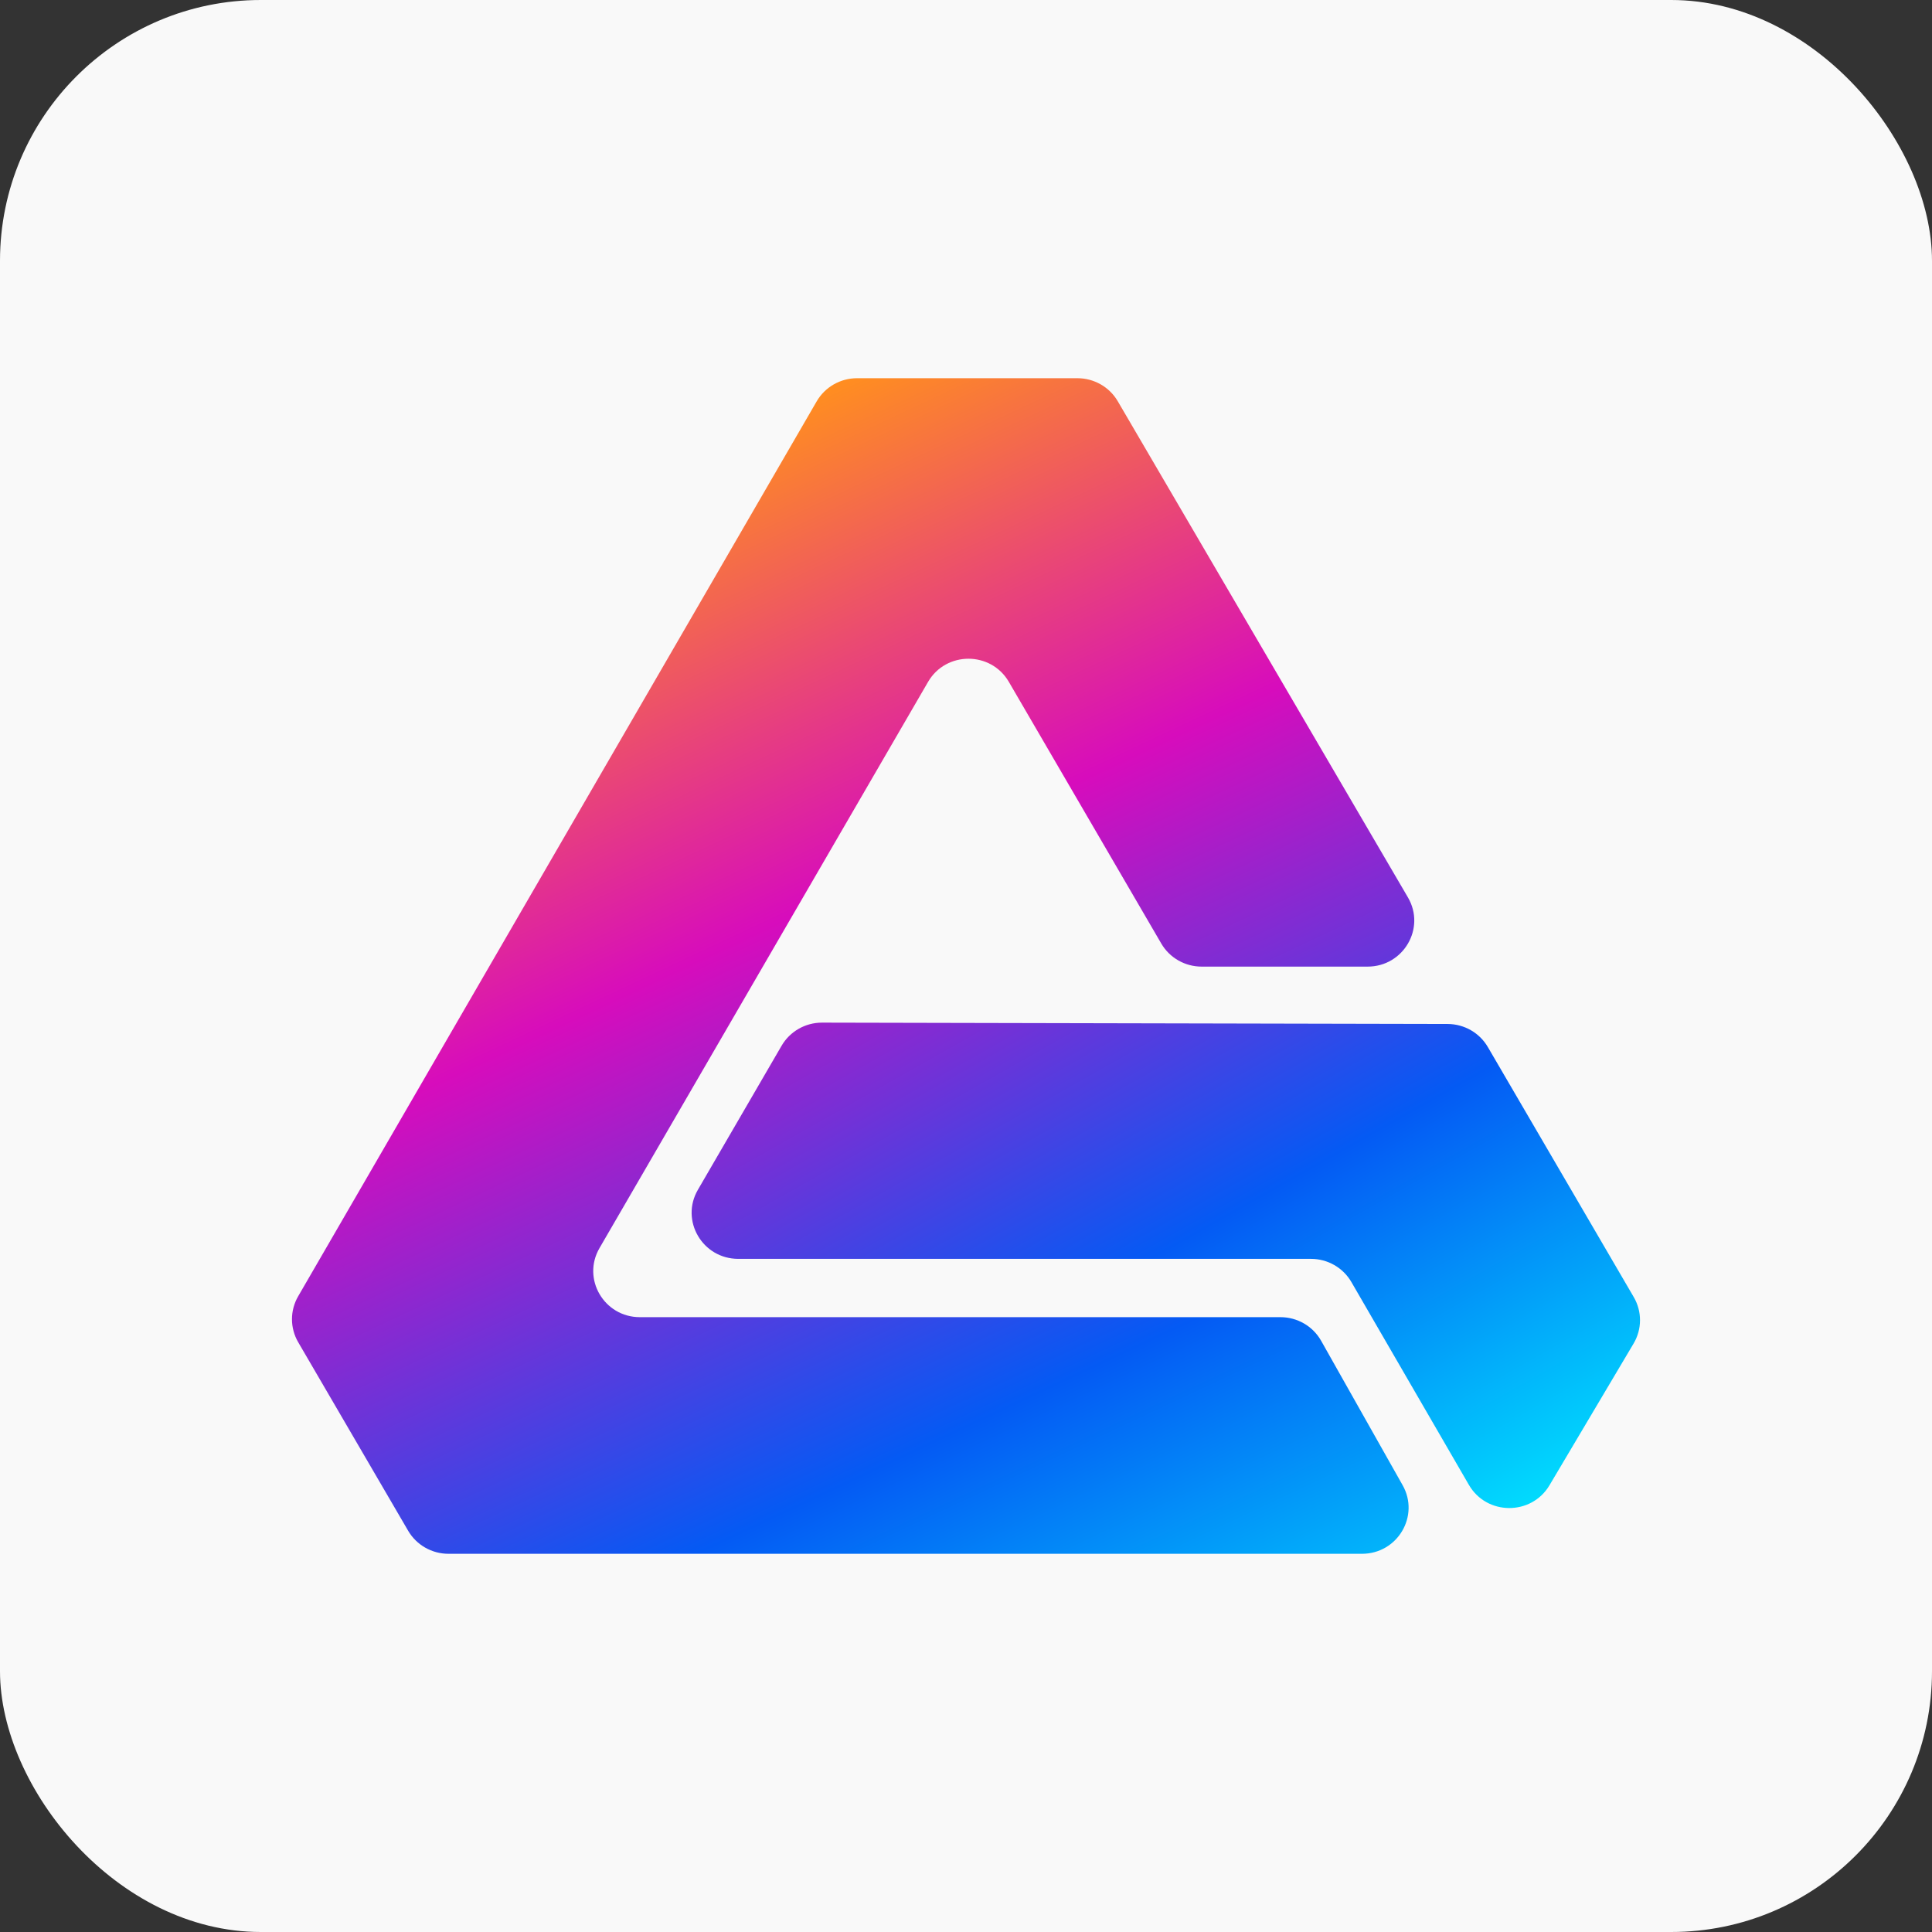
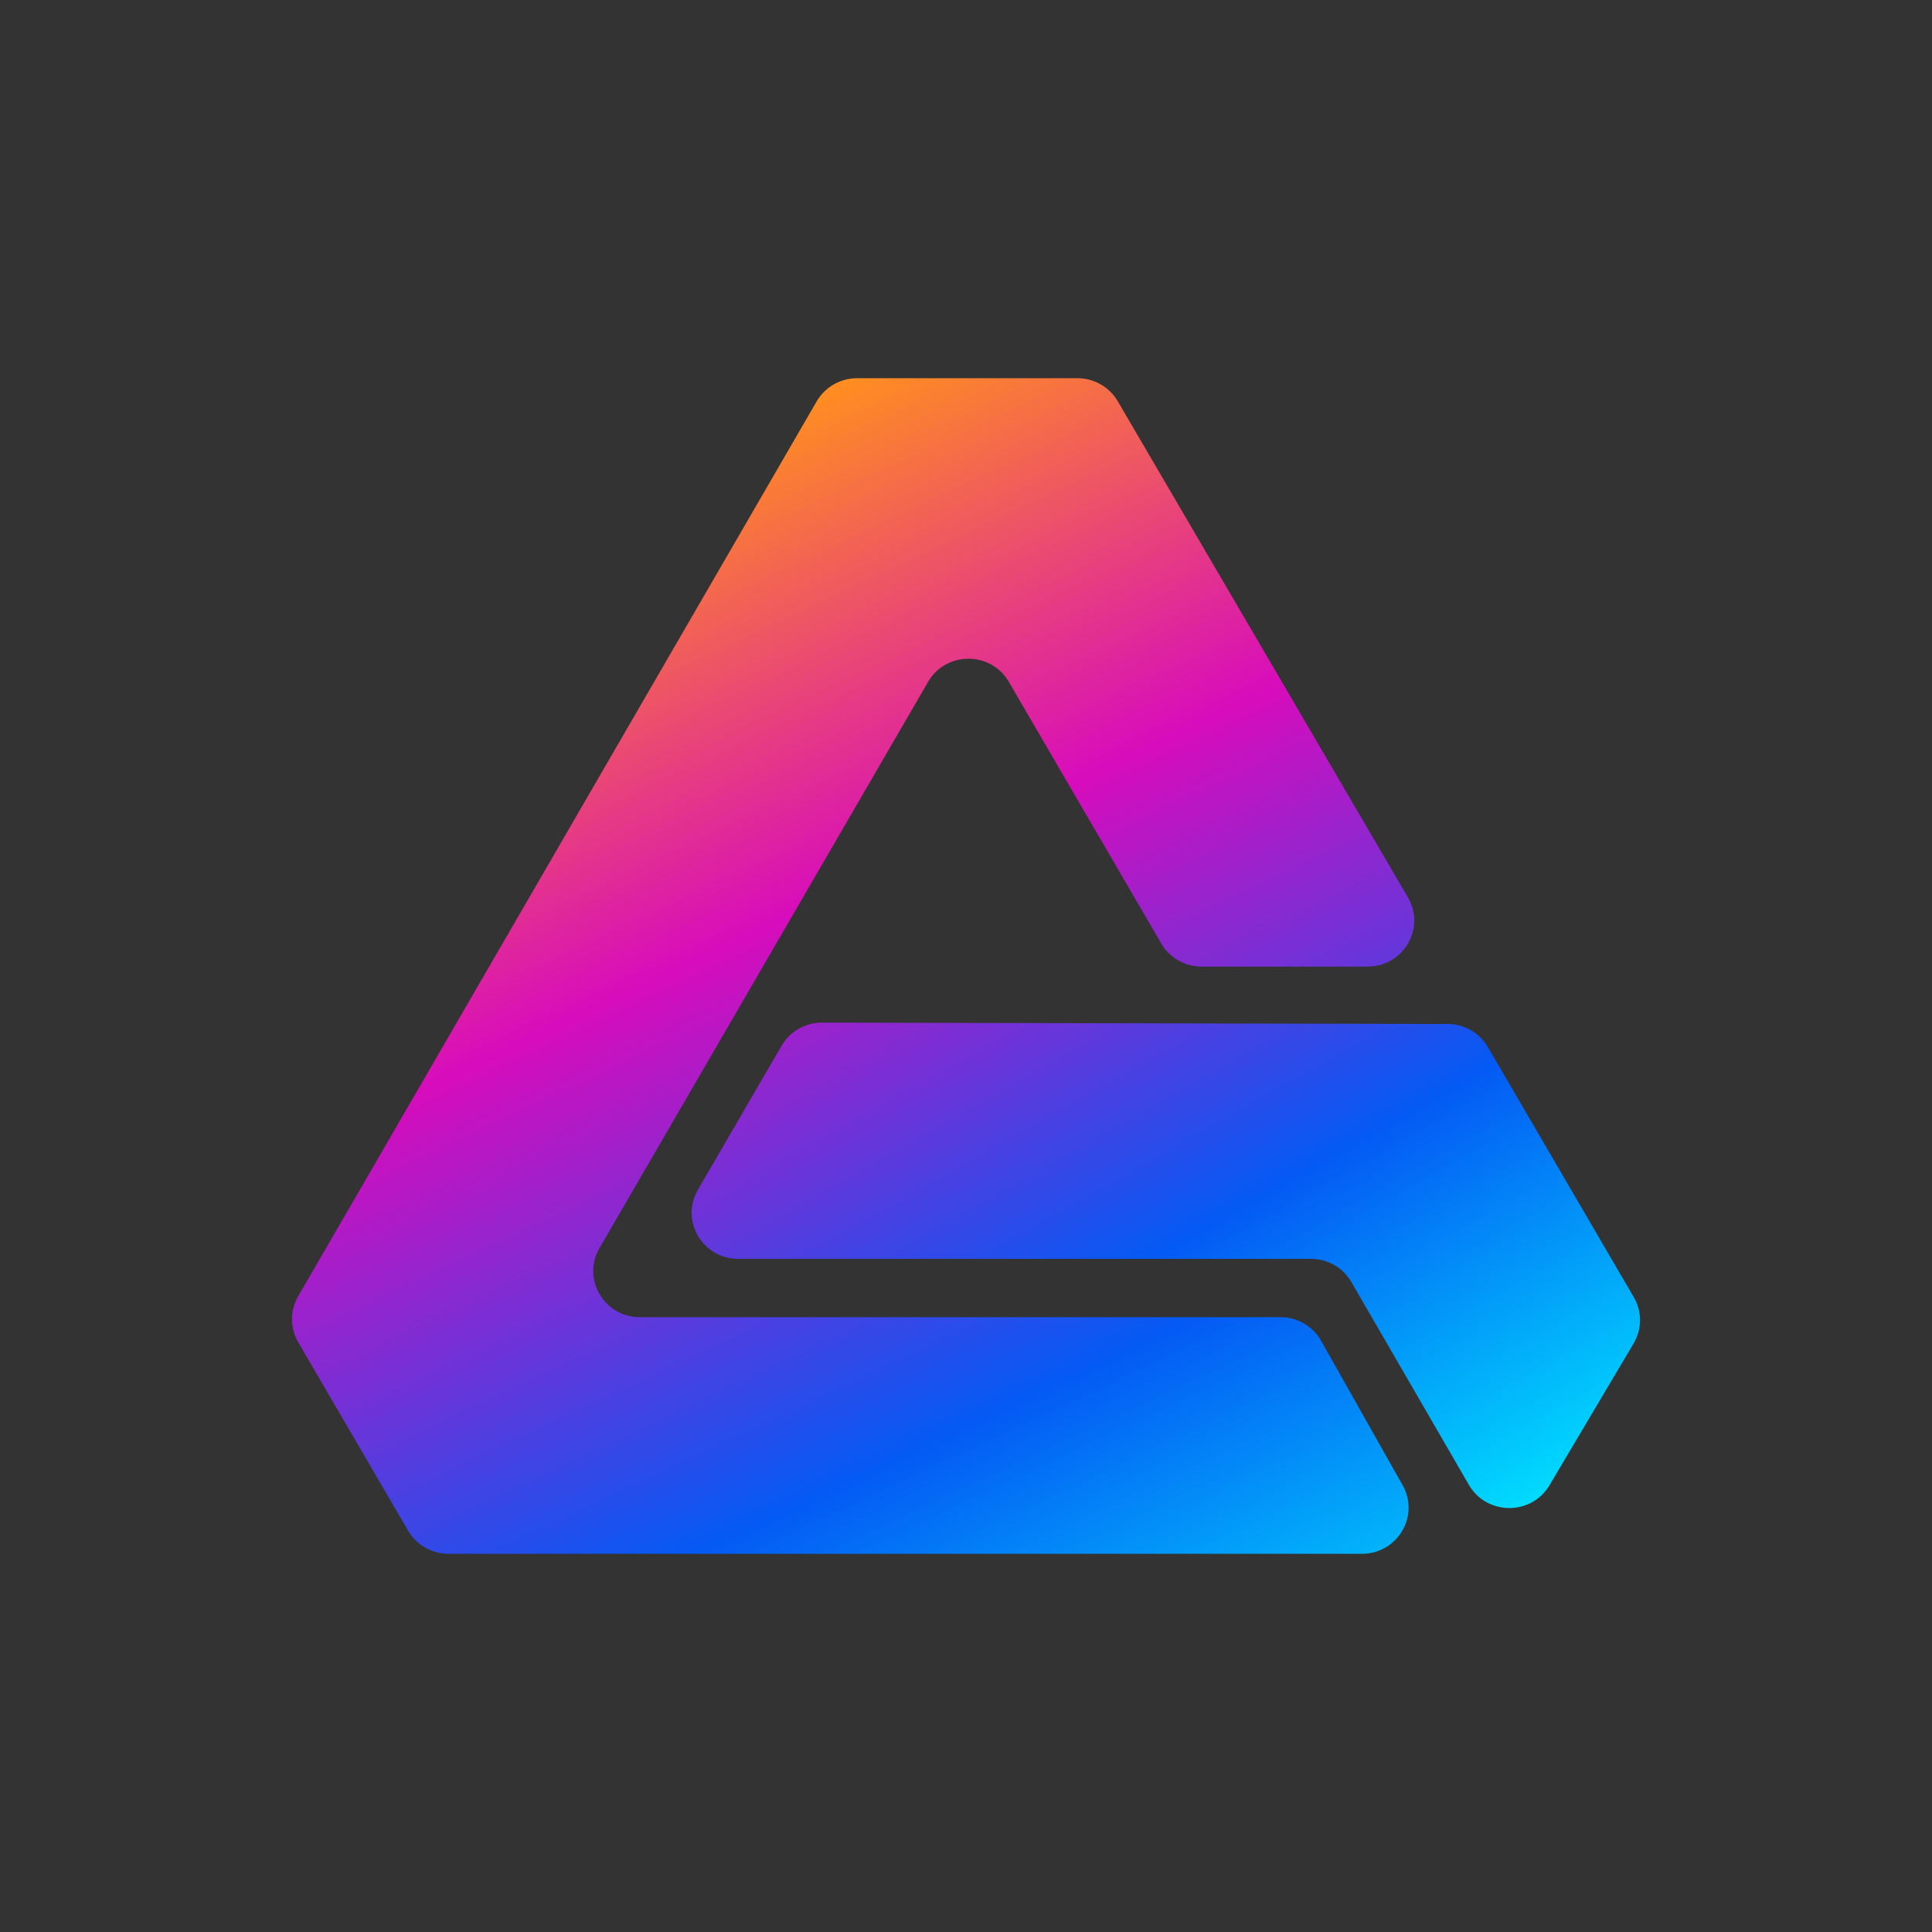
<svg xmlns="http://www.w3.org/2000/svg" width="400" height="400" viewBox="0 0 400 400" fill="none">
  <rect x="0" y="0" width="400" height="400" fill="#333333" stroke="none" />
  <g clip-path="url(#clip0_2981_50)">
-     <rect width="400" height="400" rx="54" fill="#F9F9F9" />
    <path d="M290.4 307.497C293.99 313.86 289.343 321.696 281.98 321.696H92.853C89.407 321.696 86.223 319.876 84.5 316.922L61.744 277.902C60.026 274.957 60.021 271.331 61.73 268.382L169.081 83.101C170.8 80.134 173.992 78.304 177.447 78.304H223.07C226.511 78.304 229.692 80.119 231.416 83.067L291.499 185.801C295.22 192.164 290.581 200.127 283.152 200.127H248.784C245.336 200.127 242.151 198.306 240.429 195.35L208.864 141.163C205.149 134.787 195.849 134.795 192.146 141.177L124.118 258.406C120.426 264.769 125.067 272.705 132.481 272.705H265.107C268.602 272.705 271.823 274.576 273.527 277.595L290.4 307.497Z" fill="url(#paint0_linear_2981_50)" />
    <path d="M338.254 268.553C339.99 271.529 339.976 275.197 338.218 278.161L320.801 307.513C317.051 313.832 307.802 313.785 304.119 307.427L279.788 265.43C278.069 262.463 274.878 260.633 271.422 260.633H152.852C145.435 260.633 140.794 252.693 144.492 246.33L161.819 216.511C163.543 213.543 166.741 211.717 170.201 211.724L299.708 212.004C303.146 212.012 306.32 213.829 308.039 216.775L338.254 268.553Z" fill="url(#paint1_linear_2981_50)" />
  </g>
  <defs>
    <linearGradient id="paint0_linear_2981_50" x1="352.747" y1="351.692" x2="205.733" y2="39.178" gradientUnits="userSpaceOnUse">
      <stop offset="0.045" stop-color="#00F0FF" />
      <stop offset="0.336" stop-color="#045AF4" />
      <stop offset="0.658" stop-color="#D70CBC" />
      <stop offset="0.933" stop-color="#FF8D21" />
    </linearGradient>
    <linearGradient id="paint1_linear_2981_50" x1="303.8" y1="351.692" x2="140.33" y2="62.387" gradientUnits="userSpaceOnUse">
      <stop offset="0.045" stop-color="#00F0FF" />
      <stop offset="0.336" stop-color="#045AF4" />
      <stop offset="0.658" stop-color="#D70CBC" />
      <stop offset="0.933" stop-color="#FF8D21" />
    </linearGradient>
    <clipPath id="clip0_2981_50">
      <rect width="400" height="400" fill="white" />
    </clipPath>
  </defs>
</svg>